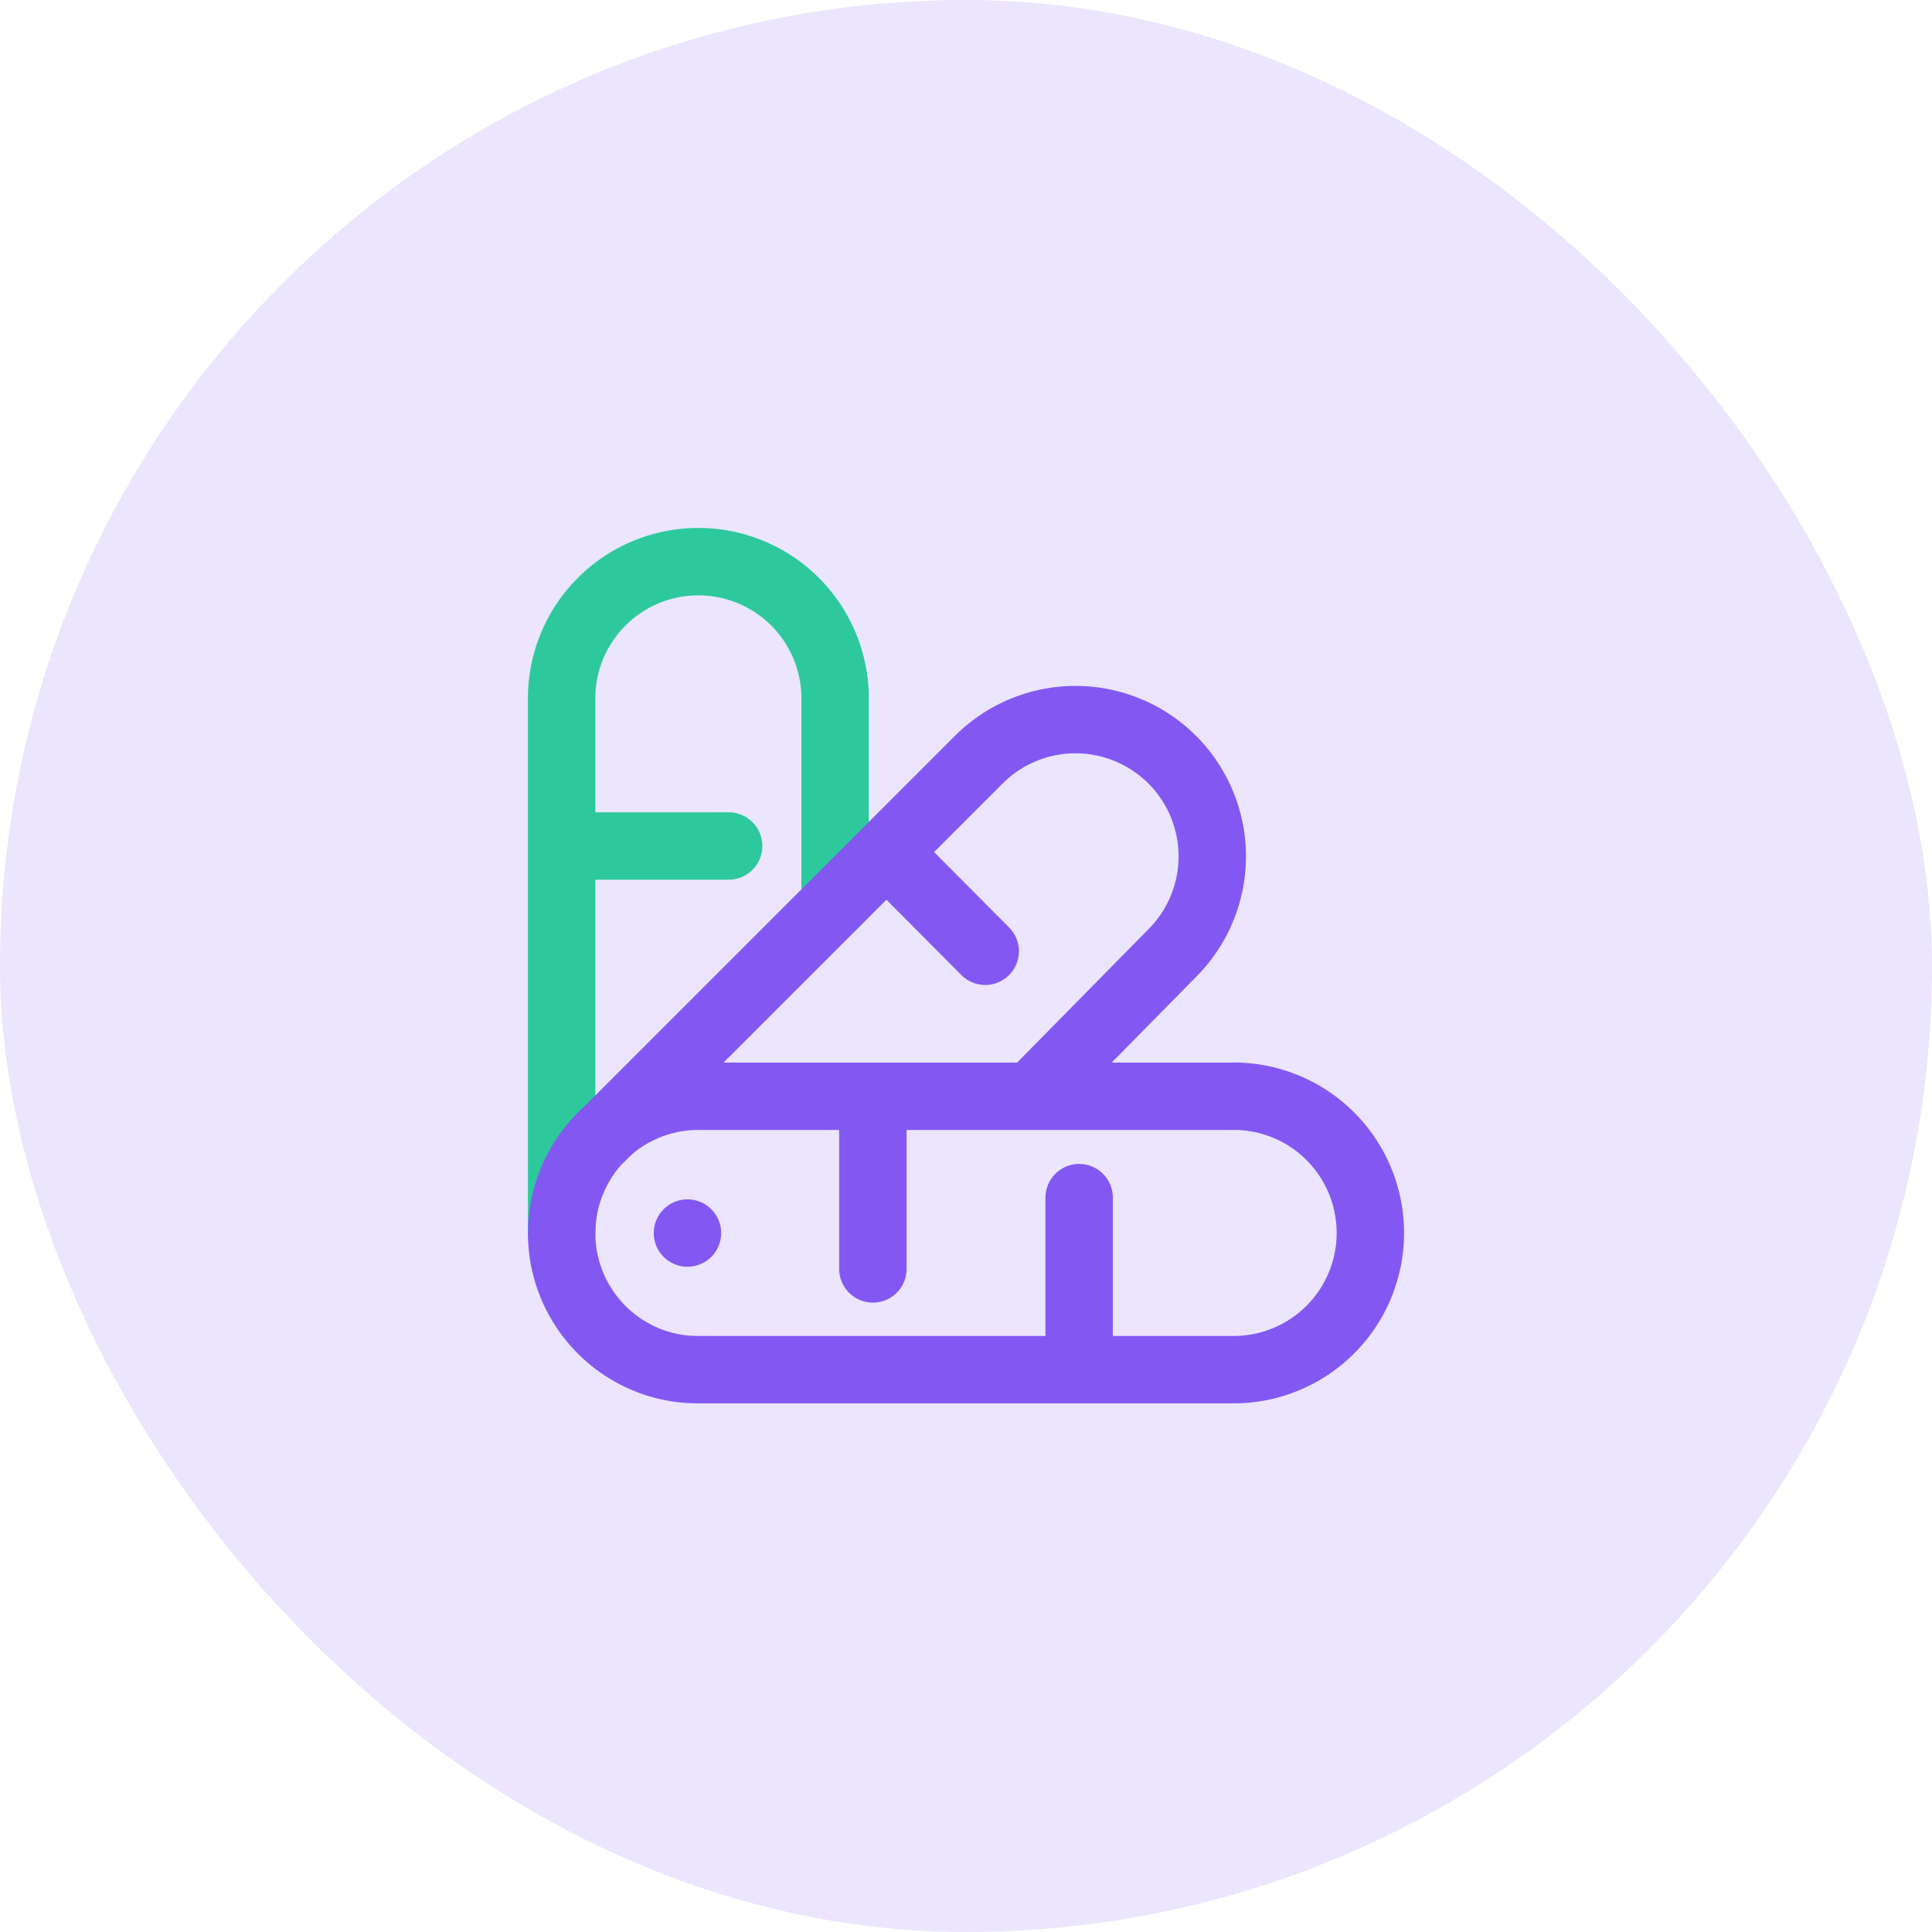
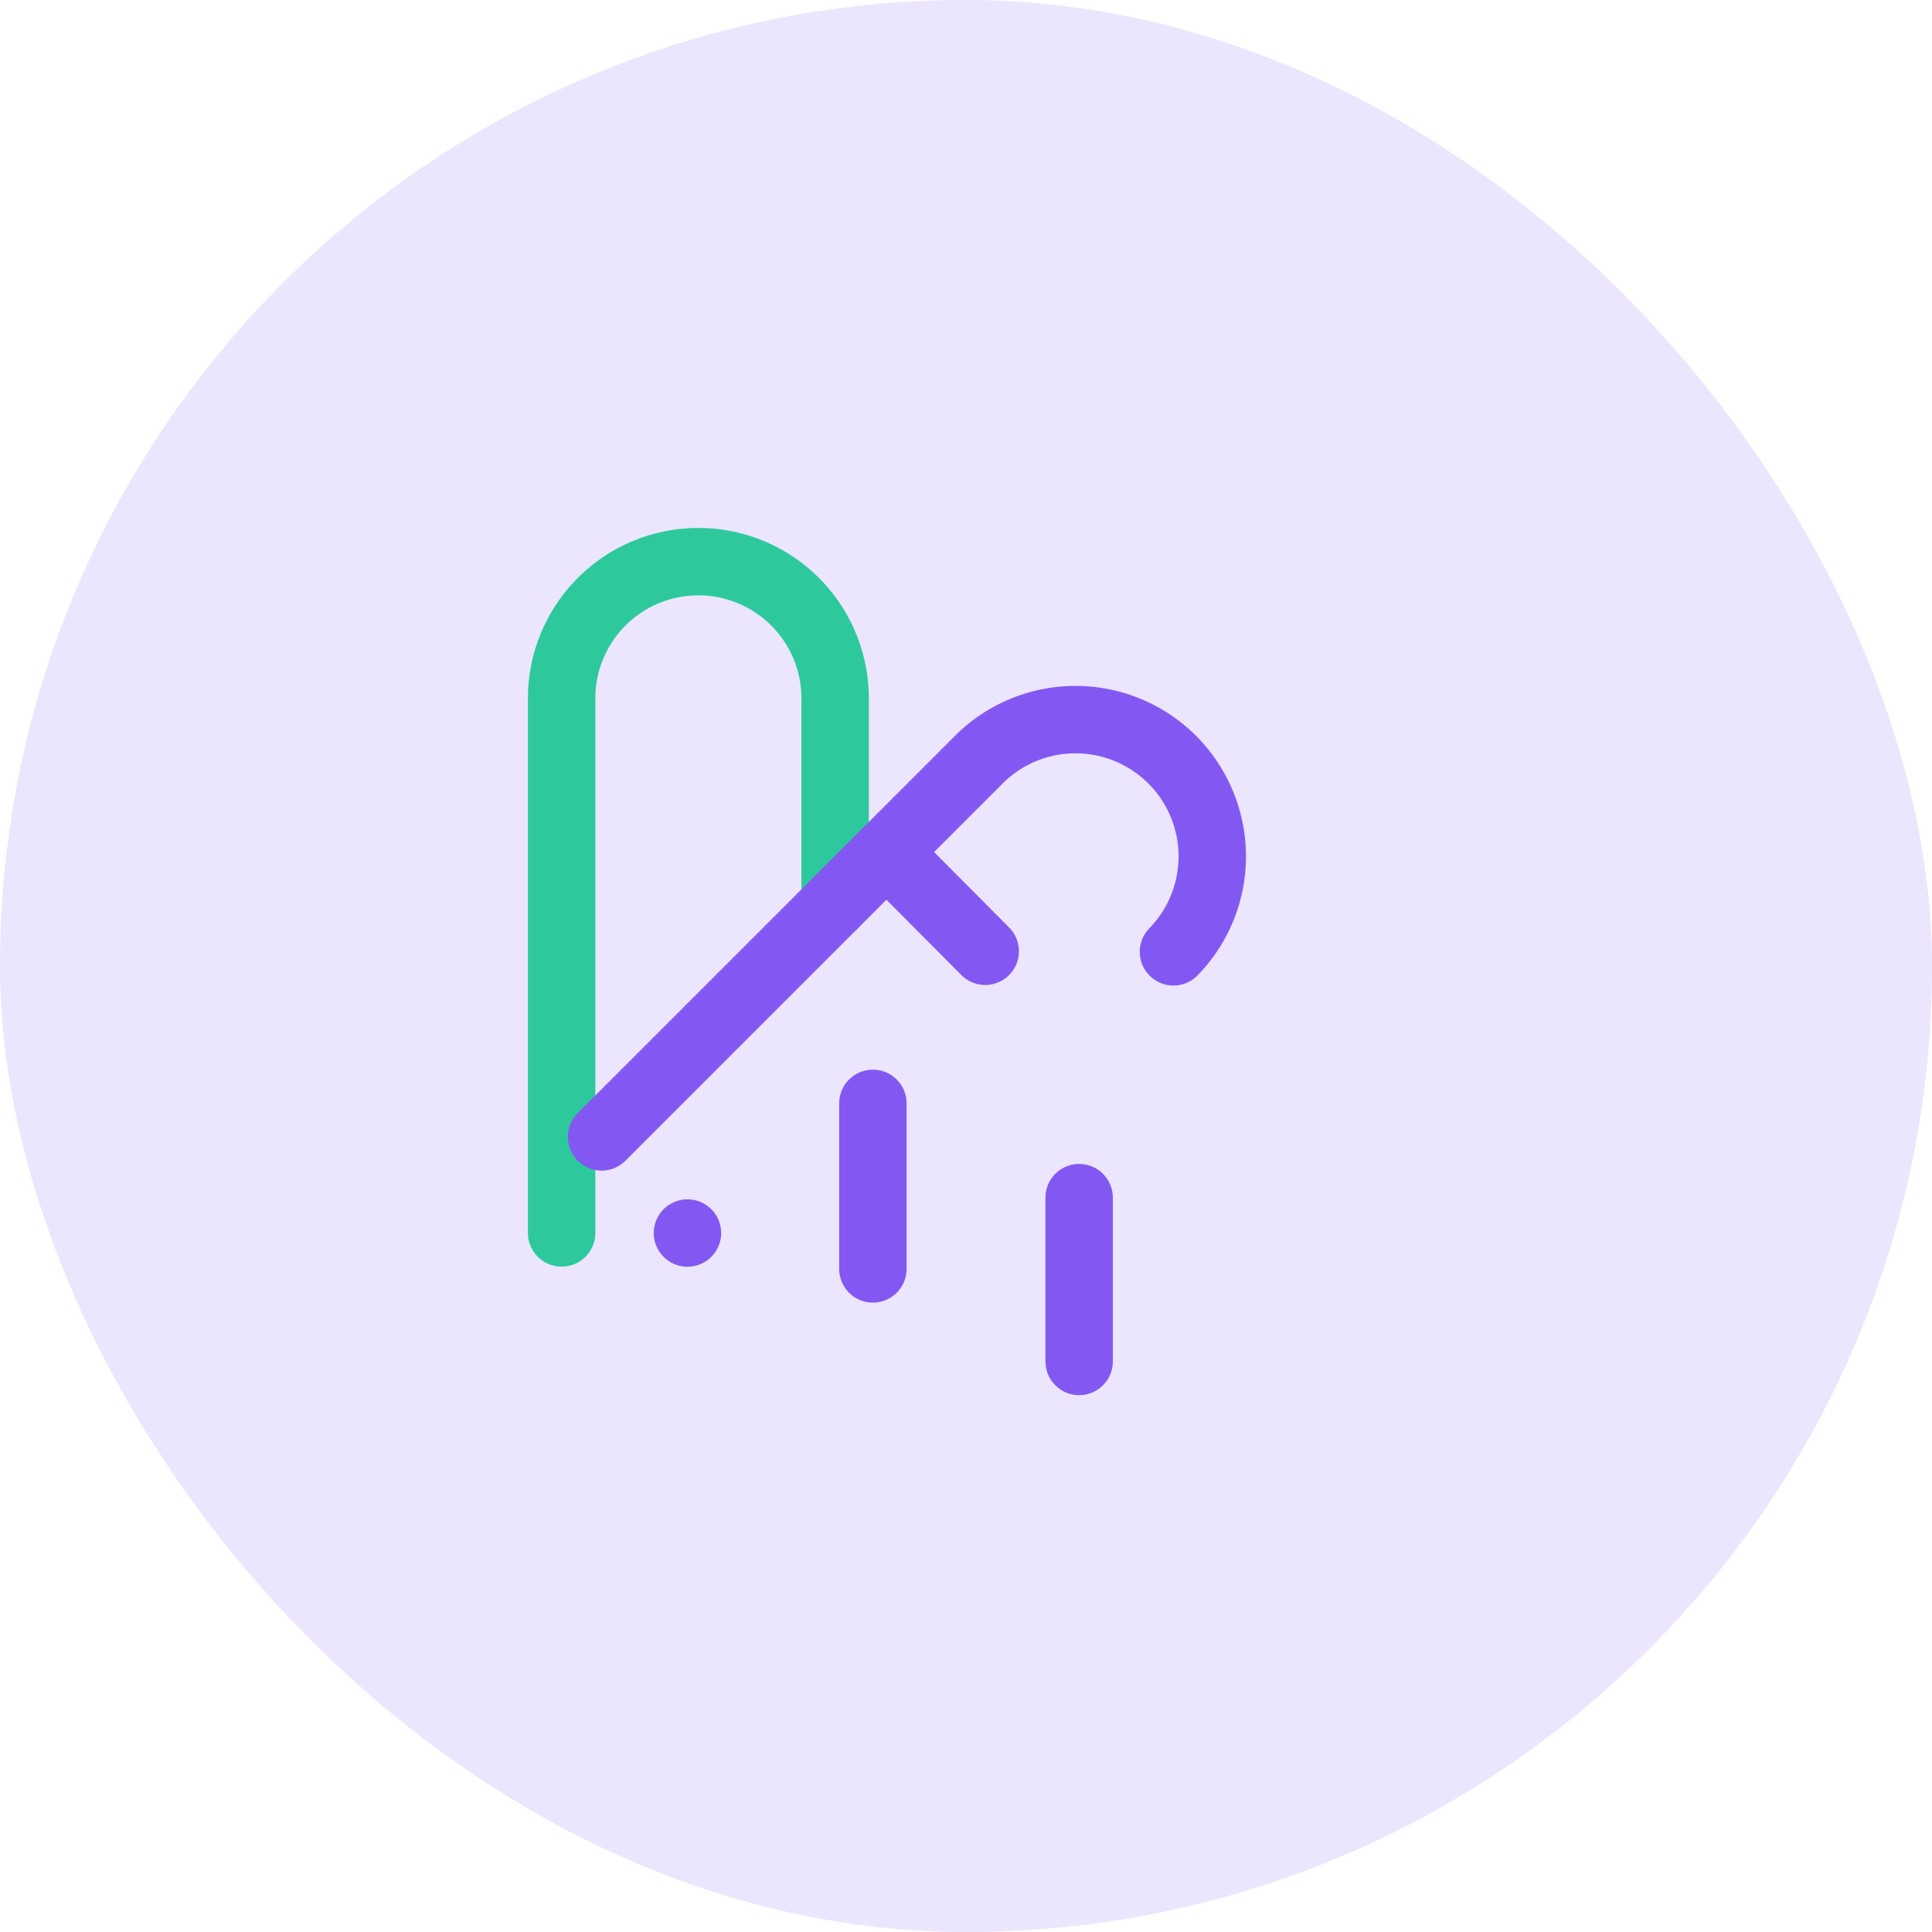
<svg xmlns="http://www.w3.org/2000/svg" width="86" height="86">
  <defs>
    <style>.cls-2,.cls-3{fill:none;stroke-linecap:round;stroke-width:3px;stroke:#2dc99d;stroke-linejoin:round}.cls-3{stroke:#8358f2}</style>
  </defs>
  <g id="Group_32470" data-name="Group 32470" transform="translate(-589 -2459)">
    <rect id="Rectangle_3451" data-name="Rectangle 3451" width="86" height="86" rx="43" transform="translate(589 2459)" fill="#ebe5fd" />
    <g id="Group_32304" data-name="Group 32304" transform="translate(614 2484)">
      <path id="Path_29736" data-name="Path 29736" class="cls-2" d="M3219.752 4733.617v-23.794a6.087 6.087 0 1112.174 0v9.131" transform="translate(-3219.752 -4703.735)" />
-       <path id="Path_29737" data-name="Path 29737" class="cls-3" d="M3221.218 4728.119l16.848-16.848a6.088 6.088 0 018.609 8.609l-6.256 6.353" transform="translate(-3219.44 -4702.511)" />
+       <path id="Path_29737" data-name="Path 29737" class="cls-3" d="M3221.218 4728.119l16.848-16.848a6.088 6.088 0 018.609 8.609" transform="translate(-3219.44 -4702.511)" />
      <path id="Line_192" data-name="Line 192" class="cls-3" transform="translate(13.855 24.114)" d="M0 0v7.37" />
-       <path id="Path_29738" data-name="Path 29738" class="cls-3" d="M3249.666 4723.357h-23.826a6.066 6.066 0 00-4.3 1.782c-.138.138-.27.285-.392.432l-.126.159a3.612 3.612 0 00-.223.312c-.056.081-.109.162-.159.248s-.1.168-.147.252-.092.178-.135.265-.083.179-.12.271a5.223 5.223 0 00-.2.535c-.035.1-.064.206-.091.312s-.047.194-.068.294a5.527 5.527 0 00-.091.606c-.021.19-.029.39-.033.587a.647.647 0 000 .088c0 .086 0 .171.006.256.006.106.015.209.023.313a5.618 5.618 0 00.091.6 8.54 8.54 0 00.144.567.2.2 0 00.015.042c.027.084.056.173.088.258s.07.186.109.277.079.179.12.271.089.173.135.262.094.17.147.252.1.167.159.247a3.1 3.1 0 00.223.312l.126.159a5.812 5.812 0 00.392.432 5.941 5.941 0 001.429 1.061c.076.045.155.083.235.121s.134.064.2.091a3.851 3.851 0 00.365.147c.085.032.173.062.261.088s.191.056.289.082.2.047.3.067.19.039.292.054.194.026.291.036a.055.055 0 00.021 0c.1.011.2.021.308.023s.2.009.306.009h.018c.081 0 .164 0 .245-.006-.035 0-.072.006-.107.006h23.679a6.086 6.086 0 000-12.173z" transform="translate(-3219.752 -4699.558)" />
      <path id="Line_193" data-name="Line 193" class="cls-3" transform="translate(23.036 28.311)" d="M0 0v7.292" />
-       <path id="Line_194" data-name="Line 194" class="cls-2" transform="translate(.143 12.658)" d="M0 0h7.292" />
      <path id="Line_195" data-name="Line 195" class="cls-3" transform="translate(14.743 13.209)" d="M0 0l4.113 4.135" />
      <path id="Path_29744" data-name="Path 29744" d="M5.601 29.887h0" stroke="#8358f2" fill="none" stroke-linecap="round" stroke-width="3" />
    </g>
  </g>
</svg>